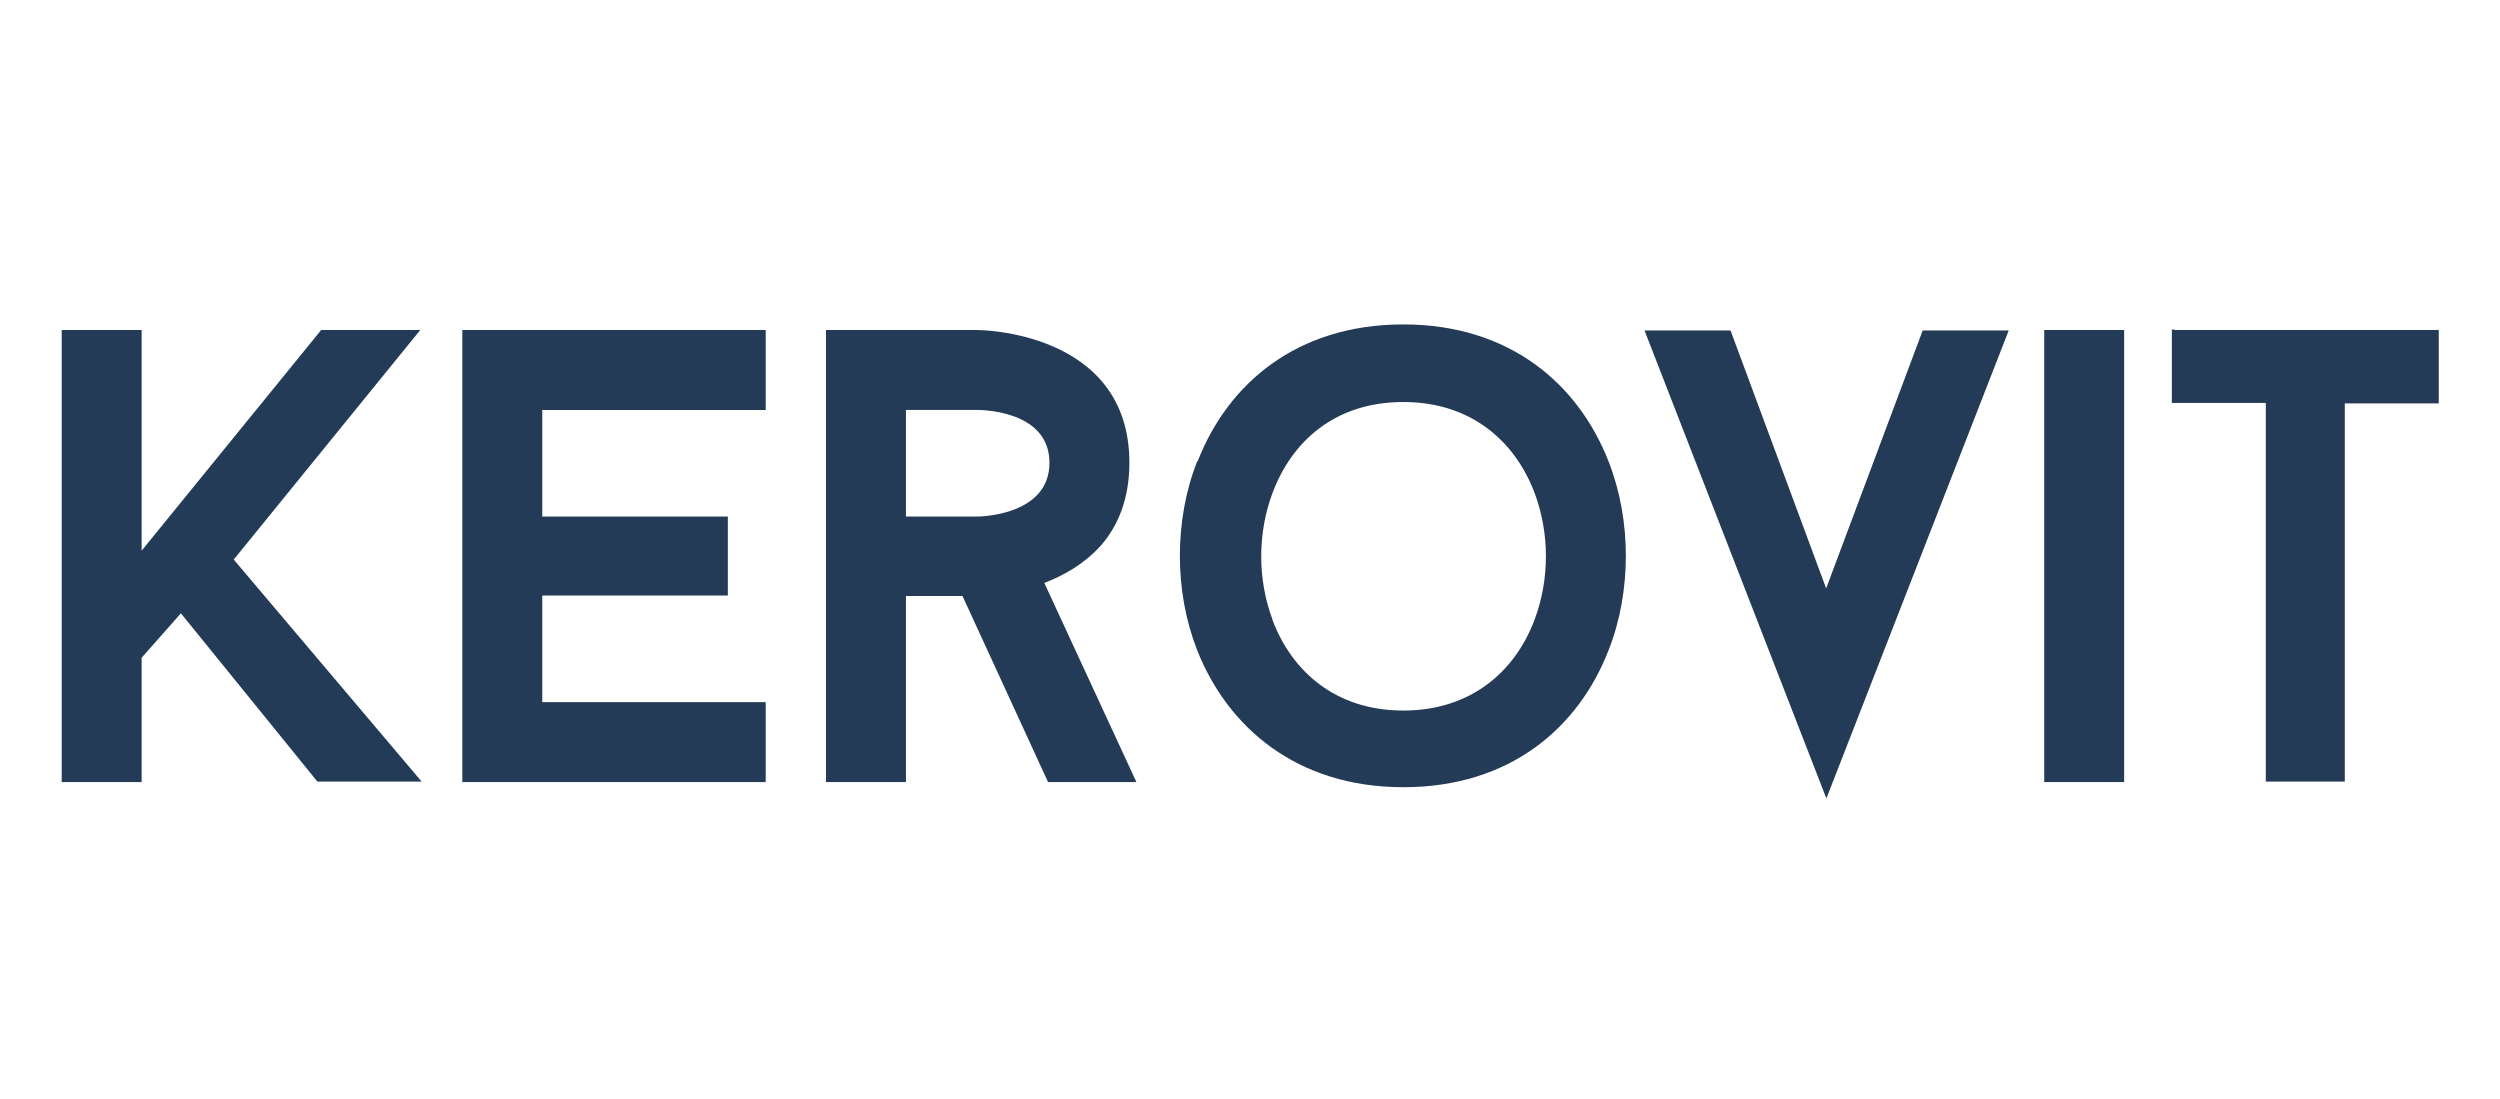
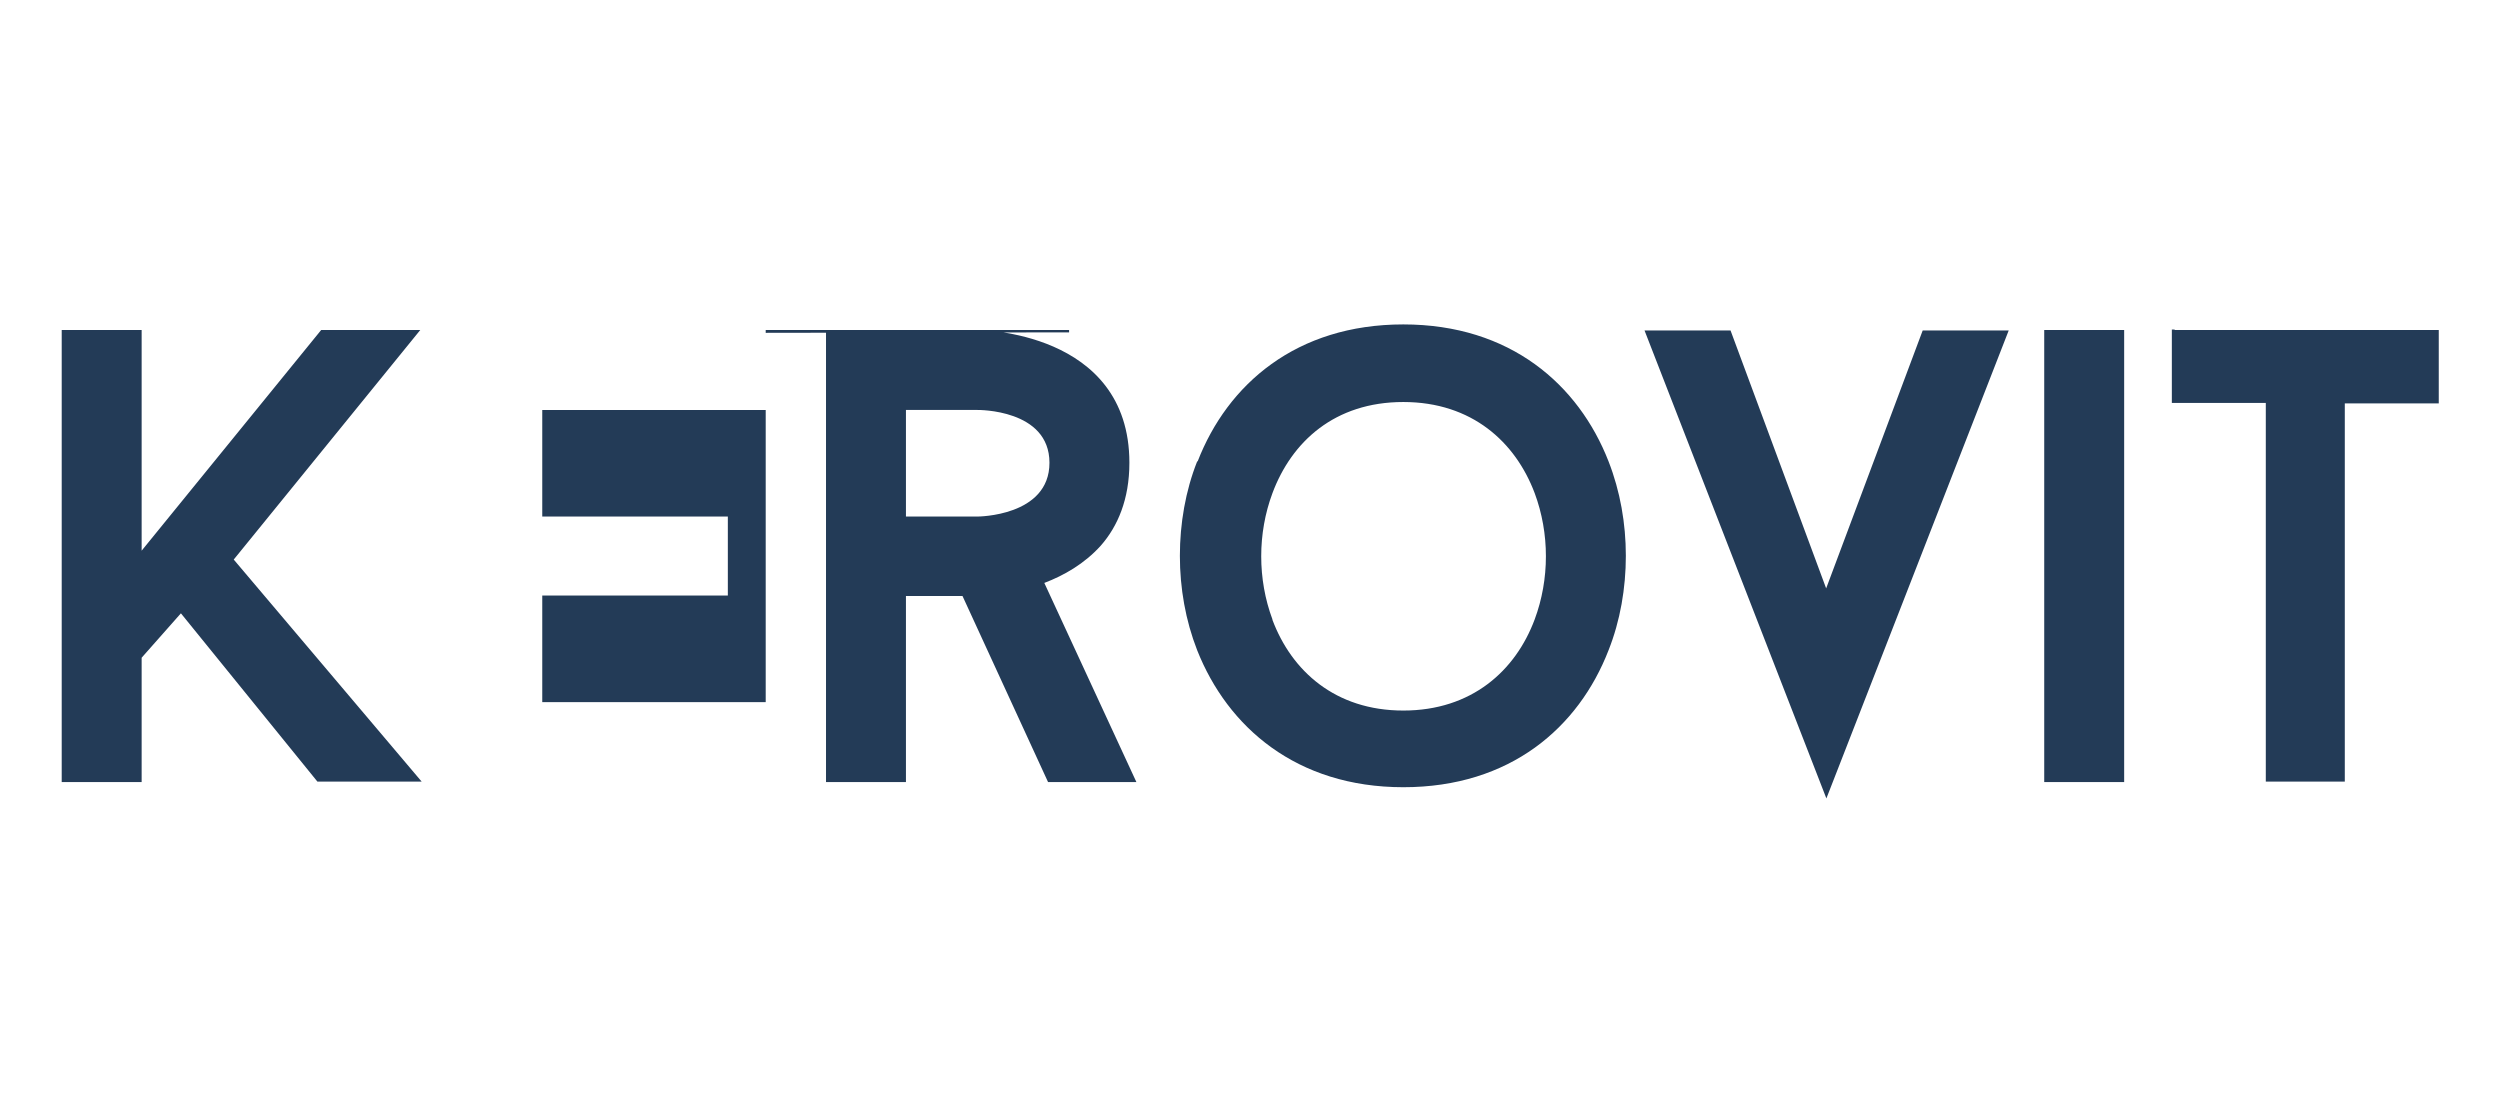
<svg xmlns="http://www.w3.org/2000/svg" id="Layer_1" data-name="Layer 1" viewBox="0 0 53.48 23.5">
  <defs>
    <style>
      .cls-1 {
        fill: #233b57;
      }
    </style>
  </defs>
-   <path class="cls-1" d="M6.88,7.06h2.11l-3.99,4.91,4.02,4.75h-2.23l-2.92-3.6-.84.95v2.66h-1.71V7.06h1.71v4.72l3.84-4.72h.03,0ZM16.38,7.12v1.65h-4.78v2.28h3.97v1.69h-3.97v2.28h4.78v1.71h-6.49V7.06h6.49v.05ZM24.21,16.73h-1.79l-1.83-3.98h-1.21v3.98h-1.71V7.06h3.24s3.25,0,3.25,2.84c0,.78-.25,1.36-.61,1.77-.35.39-.79.64-1.21.8l1.97,4.26s-.09,0-.09,0ZM20.91,8.77h-1.53v2.28h1.53s1.54,0,1.54-1.15-1.53-1.13-1.54-1.13M25.62,9.87c.64-1.65,2.11-2.93,4.4-2.93s3.75,1.29,4.39,2.93c.25.64.37,1.33.37,2.02s-.12,1.39-.37,2.02c-.64,1.65-2.1,2.93-4.39,2.93s-3.76-1.29-4.41-2.93c-.25-.64-.37-1.33-.37-2.02s.12-1.39.37-2.02M27.22,13.26c.41,1.09,1.34,1.94,2.8,1.94s2.4-.85,2.81-1.95c.16-.43.24-.89.24-1.35s-.08-.92-.24-1.35c-.41-1.09-1.34-1.95-2.81-1.95s-2.39.85-2.8,1.95c-.16.43-.24.89-.24,1.35s.08.92.24,1.35M39.06,12.6l2.07-5.53h1.84c-1.3,3.34-2.6,6.67-3.9,10.01-1.3-3.34-2.59-6.67-3.89-10.01h1.84l2.05,5.53h0ZM45.38,16.73h-1.65V7.06h1.71v9.67h-.05ZM46.52,7.06h5.65v1.57h-2.01v8.09h-1.69v-8.1h-2.01v-1.57h.06Z" />
+   <path class="cls-1" d="M6.88,7.06h2.11l-3.99,4.91,4.02,4.75h-2.23l-2.92-3.6-.84.95v2.66h-1.71V7.06h1.71v4.72l3.84-4.72h.03,0ZM16.38,7.12v1.65h-4.78v2.28h3.97v1.69h-3.97v2.28h4.78v1.71V7.06h6.49v.05ZM24.21,16.73h-1.79l-1.83-3.98h-1.21v3.98h-1.71V7.06h3.24s3.25,0,3.25,2.84c0,.78-.25,1.36-.61,1.77-.35.39-.79.64-1.21.8l1.97,4.26s-.09,0-.09,0ZM20.91,8.77h-1.53v2.28h1.53s1.54,0,1.54-1.15-1.53-1.13-1.54-1.13M25.62,9.87c.64-1.65,2.11-2.93,4.4-2.93s3.75,1.29,4.39,2.93c.25.64.37,1.33.37,2.02s-.12,1.39-.37,2.02c-.64,1.65-2.1,2.93-4.39,2.93s-3.76-1.29-4.41-2.93c-.25-.64-.37-1.33-.37-2.02s.12-1.39.37-2.02M27.22,13.26c.41,1.09,1.34,1.94,2.8,1.94s2.4-.85,2.81-1.95c.16-.43.24-.89.24-1.35s-.08-.92-.24-1.35c-.41-1.09-1.34-1.95-2.81-1.95s-2.39.85-2.8,1.95c-.16.43-.24.89-.24,1.35s.08.92.24,1.35M39.06,12.6l2.07-5.53h1.84c-1.3,3.34-2.6,6.67-3.9,10.01-1.3-3.34-2.59-6.67-3.89-10.01h1.84l2.05,5.53h0ZM45.38,16.73h-1.65V7.06h1.71v9.67h-.05ZM46.52,7.06h5.65v1.57h-2.01v8.09h-1.69v-8.1h-2.01v-1.57h.06Z" />
</svg>